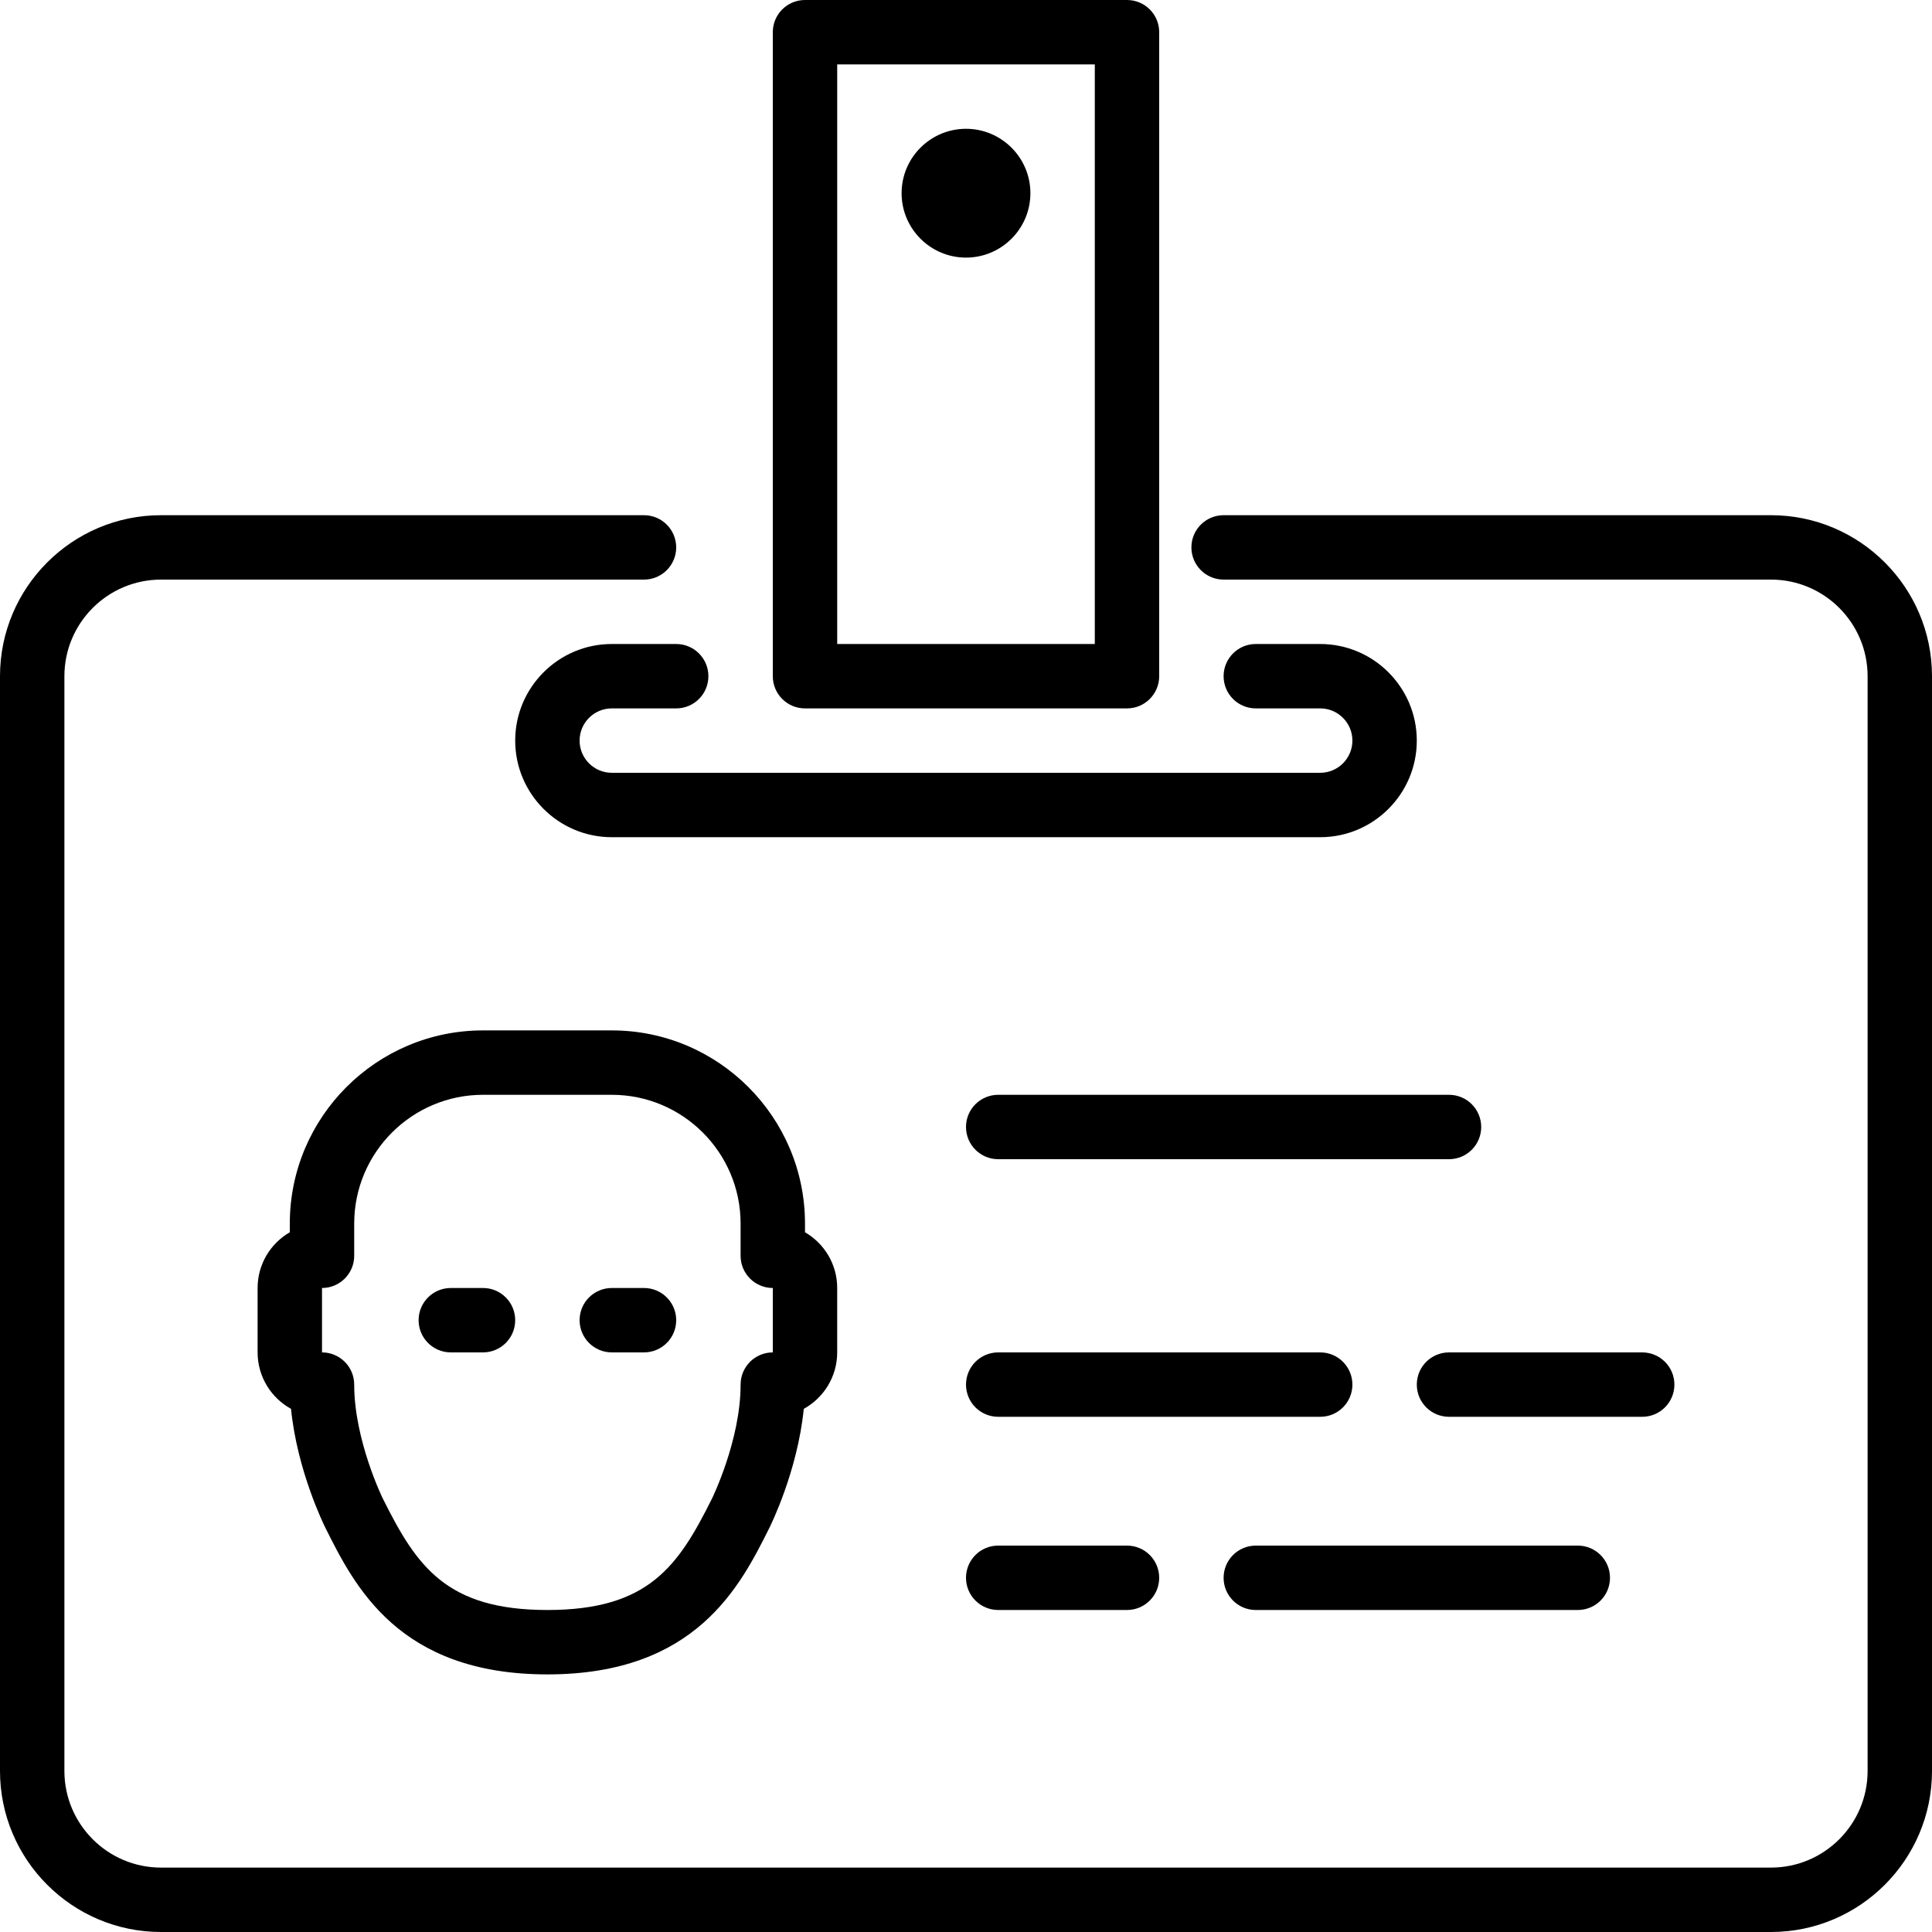
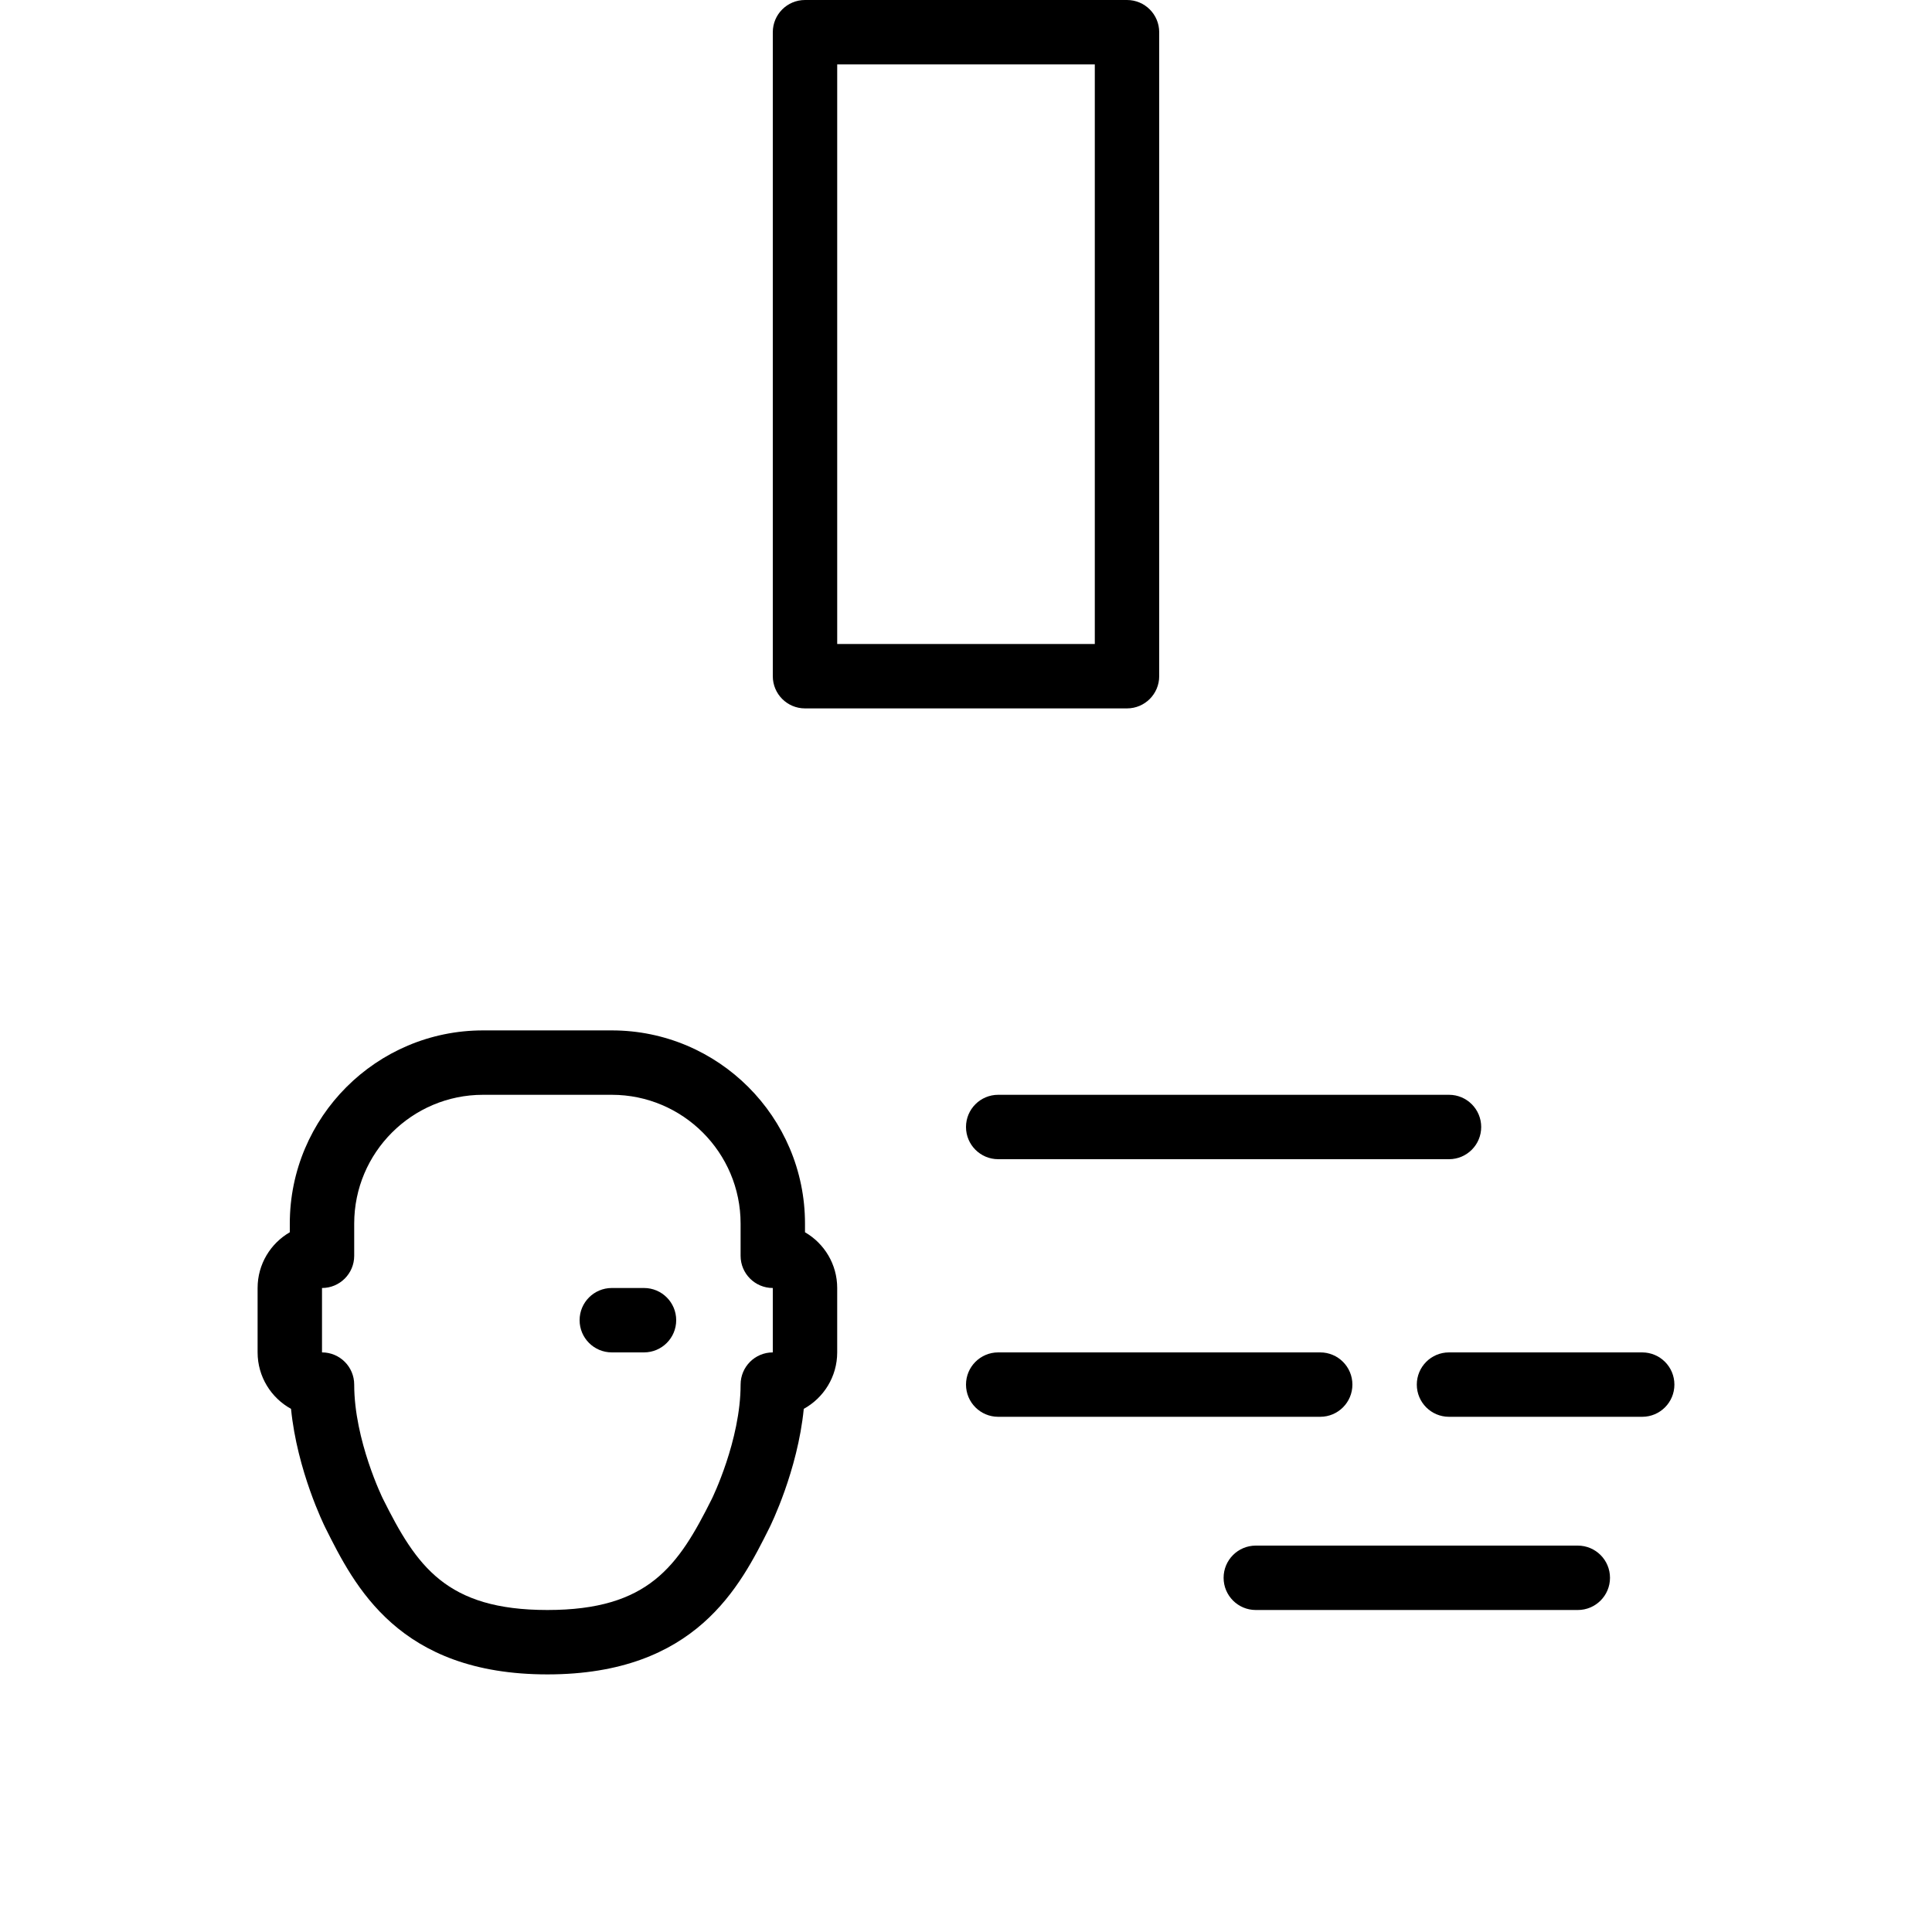
<svg xmlns="http://www.w3.org/2000/svg" version="1.1" id="Layer_1" x="0px" y="0px" viewBox="0 0 512 512" style="enable-background:new 0 0 512 512;" xml:space="preserve">
  <g>
    <g>
      <g>
-         <path d="M256,34.133c-9.412,0-17.067,7.654-17.067,17.067c0,9.412,7.654,17.067,17.067,17.067     c9.412,0,17.067-7.654,17.067-17.067C273.067,41.788,265.412,34.133,256,34.133z" />
        <path d="M358.4,366.933c0-4.71-3.814-8.533-8.533-8.533h-85.333c-4.719,0-8.533,3.823-8.533,8.533s3.814,8.533,8.533,8.533     h85.333C354.586,375.467,358.4,371.644,358.4,366.933z" />
-         <path d="M162.133,170.667c-14.114,0-25.6,11.486-25.6,25.6s11.486,25.6,25.6,25.6h187.733c14.114,0,25.6-11.486,25.6-25.6     s-11.486-25.6-25.6-25.6H332.8c-4.719,0-8.533,3.823-8.533,8.533s3.814,8.533,8.533,8.533h17.067c4.71,0,8.533,3.831,8.533,8.533     c0,4.702-3.823,8.533-8.533,8.533H162.133c-4.71,0-8.533-3.831-8.533-8.533c0-4.702,3.823-8.533,8.533-8.533H179.2     c4.719,0,8.533-3.823,8.533-8.533s-3.814-8.533-8.533-8.533H162.133z" />
-         <path d="M264.533,409.6c-4.719,0-8.533,3.823-8.533,8.533s3.814,8.533,8.533,8.533h34.133c4.719,0,8.533-3.823,8.533-8.533     s-3.814-8.533-8.533-8.533H264.533z" />
        <path d="M213.333,187.733h85.333c4.719,0,8.533-3.823,8.533-8.533V8.533c0-4.71-3.814-8.533-8.533-8.533h-85.333     c-4.719,0-8.533,3.823-8.533,8.533V179.2C204.8,183.91,208.614,187.733,213.333,187.733z M221.867,17.067h68.267v153.6h-68.267     V17.067z" />
        <path d="M443.733,366.933c0-4.71-3.814-8.533-8.533-8.533H384c-4.719,0-8.533,3.823-8.533,8.533s3.814,8.533,8.533,8.533h51.2     C439.919,375.467,443.733,371.644,443.733,366.933z" />
        <path d="M162.133,273.067H128c-28.237,0-51.2,22.963-51.2,51.2v2.295c-5.103,2.953-8.533,8.465-8.533,14.771V358.4     c0,6.434,3.584,12.058,8.858,14.959c1.63,16.401,8.764,30.839,9.105,31.522c7.74,15.471,19.43,38.852,58.837,38.852     c39.407,0,51.098-23.381,58.837-38.852c0.341-0.683,7.475-15.121,9.105-31.522c5.274-2.901,8.858-8.525,8.858-14.959v-17.067     c0-6.306-3.43-11.819-8.533-14.771v-2.295C213.333,296.03,190.37,273.067,162.133,273.067z M204.8,358.4     c-4.719,0-8.533,3.823-8.533,8.533c0,14.763-7.561,30.174-7.637,30.319c-8.883,17.766-16.717,29.414-43.563,29.414     c-26.846,0-34.679-11.648-43.554-29.406c-0.085-0.154-7.646-15.565-7.646-30.327c0-4.71-3.814-8.533-8.533-8.533v-17.067     c4.719,0,8.533-3.823,8.533-8.533v-8.533c0-18.825,15.309-34.133,34.133-34.133h34.133c18.825,0,34.133,15.309,34.133,34.133     v8.533c0,4.71,3.814,8.533,8.533,8.533V358.4z" />
-         <path d="M469.333,136.533H324.267c-4.719,0-8.533,3.823-8.533,8.533c0,4.71,3.814,8.533,8.533,8.533h145.067     c14.114,0,25.6,11.486,25.6,25.6v290.133c0,14.114-11.486,25.6-25.6,25.6H42.667c-14.114,0-25.6-11.486-25.6-25.6V179.2     c0-14.114,11.486-25.6,25.6-25.6h128c4.719,0,8.533-3.823,8.533-8.533c0-4.71-3.814-8.533-8.533-8.533h-128     C19.14,136.533,0,155.674,0,179.2v290.133C0,492.86,19.14,512,42.667,512h426.667C492.86,512,512,492.86,512,469.333V179.2     C512,155.674,492.86,136.533,469.333,136.533z" />
        <path d="M170.667,341.333h-8.533c-4.719,0-8.533,3.823-8.533,8.533s3.814,8.533,8.533,8.533h8.533     c4.719,0,8.533-3.823,8.533-8.533S175.386,341.333,170.667,341.333z" />
        <path d="M384,290.133H264.533c-4.719,0-8.533,3.823-8.533,8.533s3.814,8.533,8.533,8.533H384c4.719,0,8.533-3.823,8.533-8.533     S388.719,290.133,384,290.133z" />
        <path d="M332.8,426.667h85.333c4.719,0,8.533-3.823,8.533-8.533s-3.814-8.533-8.533-8.533H332.8     c-4.719,0-8.533,3.823-8.533,8.533S328.081,426.667,332.8,426.667z" />
-         <path d="M128,341.333h-8.533c-4.719,0-8.533,3.823-8.533,8.533s3.814,8.533,8.533,8.533H128c4.719,0,8.533-3.823,8.533-8.533     S132.719,341.333,128,341.333z" />
      </g>
    </g>
  </g>
  <g>
</g>
  <g>
</g>
  <g>
</g>
  <g>
</g>
  <g>
</g>
  <g>
</g>
  <g>
</g>
  <g>
</g>
  <g>
</g>
  <g>
</g>
  <g>
</g>
  <g>
</g>
  <g>
</g>
  <g>
</g>
  <g>
</g>
</svg>